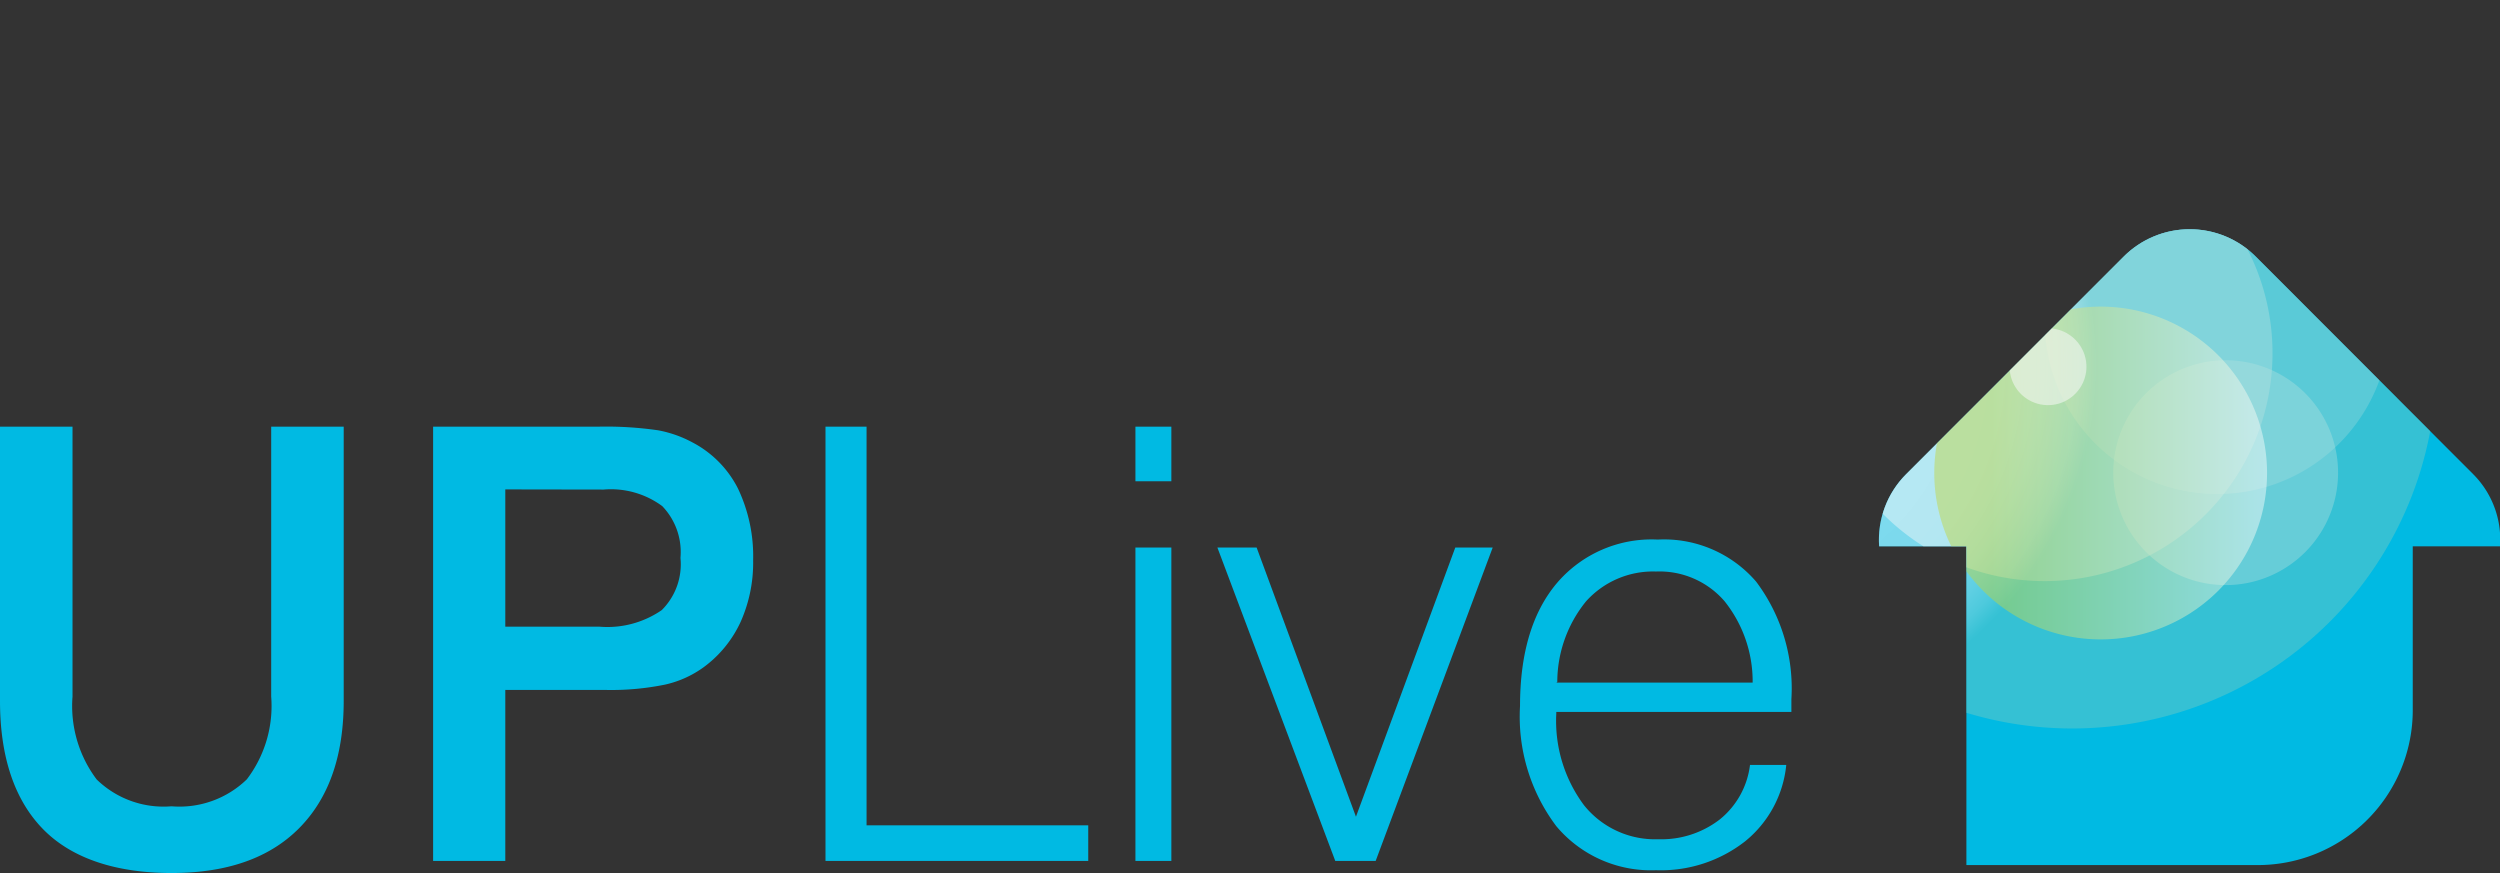
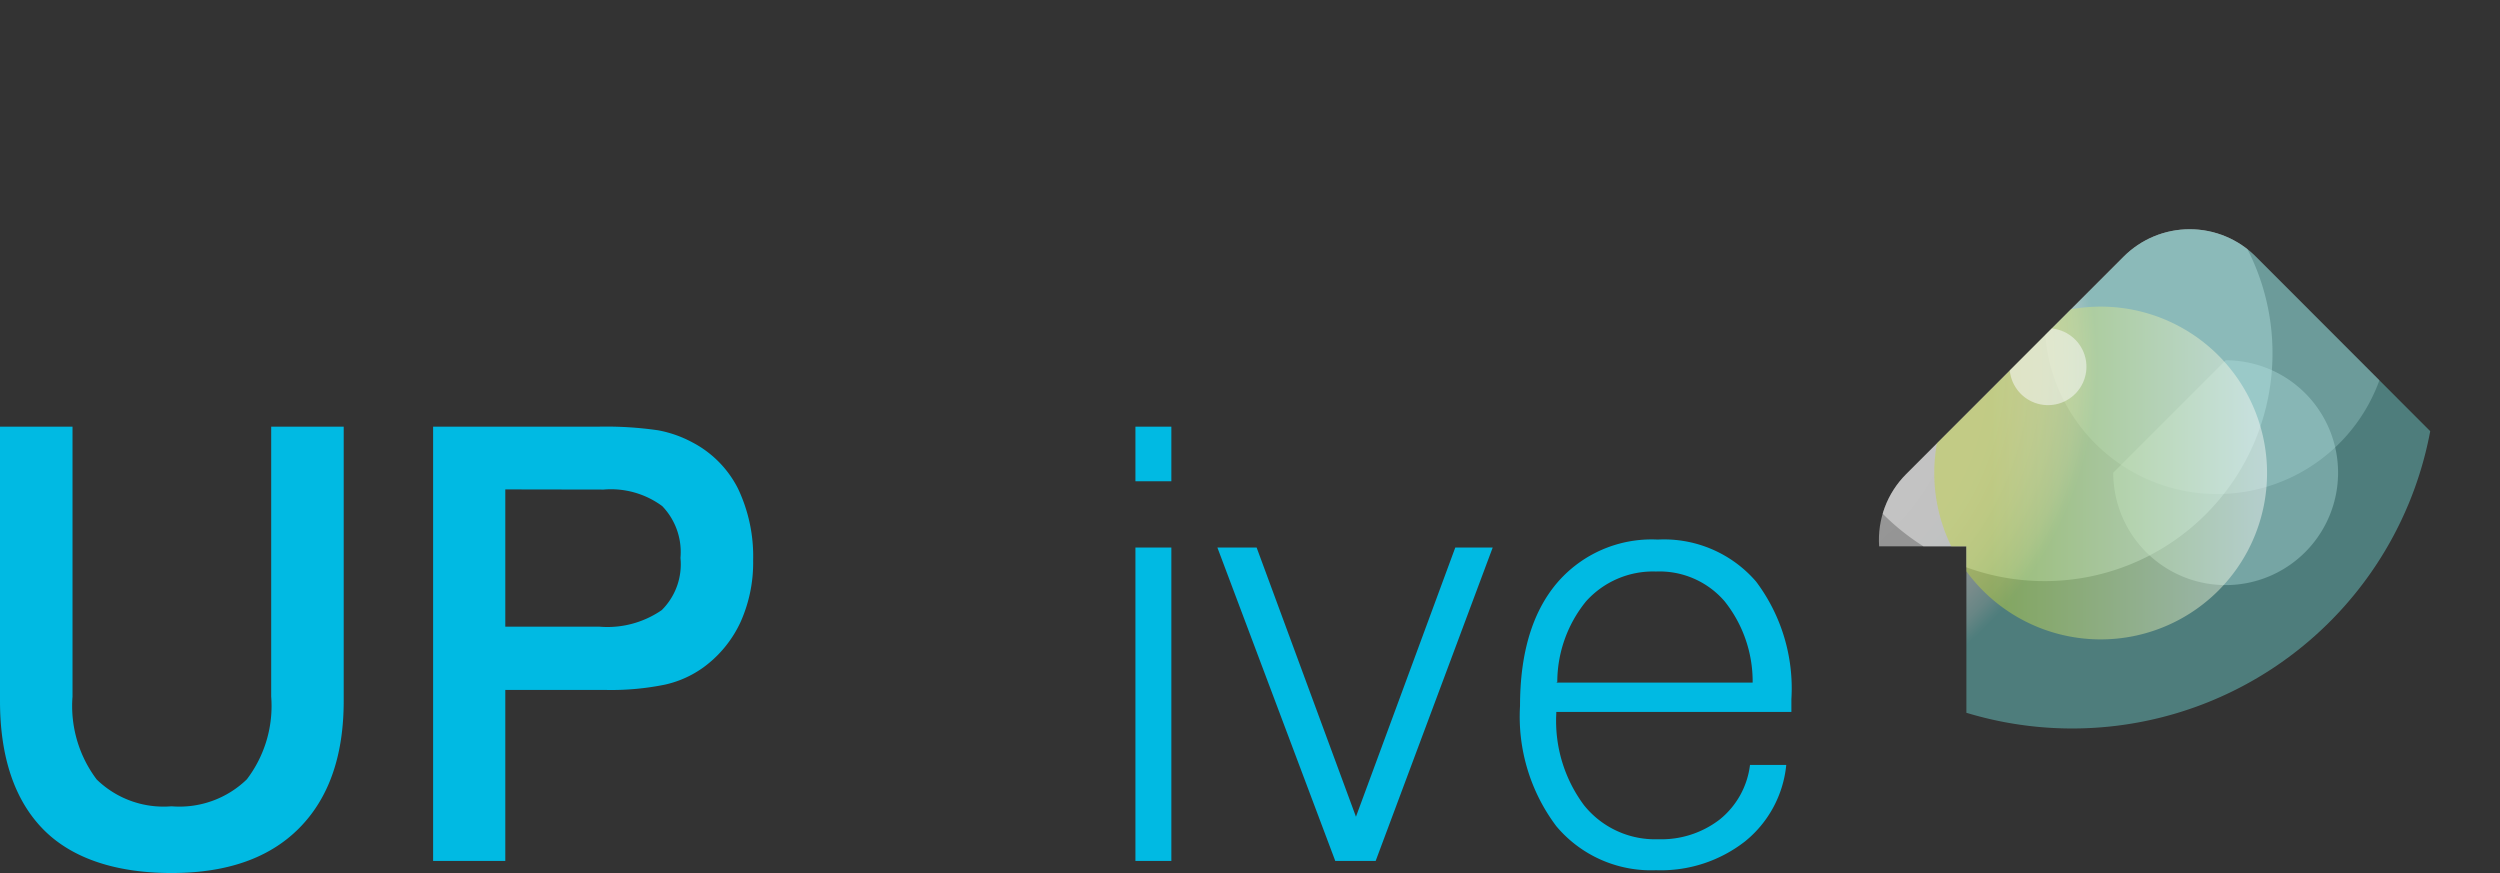
<svg xmlns="http://www.w3.org/2000/svg" width="151" height="52.73" viewBox="0 0 151 52.73">
  <rect x="0" y="0" width="151" height="52.73" fill="#333333" stroke="none" />
  <defs>
    <style>.a{fill:none;}.b{fill:#00bae3;}.c{clip-path:url(#a);}.d,.e,.f,.i{fill:#f8f8f8;}.d{opacity:0.3;}.e,.h{opacity:0.45;}.f{opacity:0.4;}.g{opacity:0.5;fill:url(#b);}.h{fill:url(#c);}.i{opacity:0.55;}</style>
    <clipPath id="a">
      <path class="a" d="M115.13,28.64l13.13-13.13a5.64,5.64,0,0,1,8,0l13.12,13.13A5.59,5.59,0,0,1,151,33h-5.27v10a9.36,9.36,0,0,1-9.47,9.25H118.77V33H113.5A5.61,5.61,0,0,1,115.13,28.64Z" />
    </clipPath>
    <radialGradient id="b" cx="4571.83" cy="8.24" r="23.03" gradientTransform="matrix(-0.96, 0, 0, 0.96, 4493.53, 14.13)" gradientUnits="userSpaceOnUse">
      <stop offset="0" stop-color="#fff" />
      <stop offset="0.57" stop-color="#fafafa" />
      <stop offset="0.69" stop-color="#f8f8f8" />
      <stop offset="0.75" stop-color="#f4f7f7" />
      <stop offset="0.8" stop-color="#e9f3f3" />
      <stop offset="0.85" stop-color="#d7edec" />
      <stop offset="0.9" stop-color="#bde4e3" />
      <stop offset="0.95" stop-color="#9bd9d7" />
      <stop offset="0.99" stop-color="#72cbc9" />
      <stop offset="1" stop-color="#6ac8c6" />
    </radialGradient>
    <linearGradient id="c" x1="4554.58" y1="28.52" x2="4574.67" y2="28.52" gradientTransform="matrix(-1, 0, 0, 1, 4691.51, 0)" gradientUnits="userSpaceOnUse">
      <stop offset="0" stop-color="#fff" />
      <stop offset="0.83" stop-color="#c1d639" />
    </linearGradient>
  </defs>
  <title>uplive</title>
  <path class="b" d="M0,25.77H4.38V42.08a7.37,7.37,0,0,0,1.46,5,5.79,5.79,0,0,0,4.52,1.62,5.84,5.84,0,0,0,4.55-1.63,7.32,7.32,0,0,0,1.47-5V25.77h4.38V42.33c0,3.33-.9,5.89-2.7,7.7s-4.37,2.7-7.7,2.7-6-.87-7.73-2.62S0,45.76,0,42.33Z" />
  <path class="b" d="M26.16,25.77h10a21.93,21.93,0,0,1,3.59.22,7.08,7.08,0,0,1,2.09.74,6.41,6.41,0,0,1,2.73,2.77,9.52,9.52,0,0,1,.92,4.34,8.76,8.76,0,0,1-.76,3.73,7.05,7.05,0,0,1-2.23,2.73,6.29,6.29,0,0,1-2.33,1.05,16.21,16.21,0,0,1-3.69.32H30.52V52H26.16Zm4.36,3.79v8.29h5.67a5.78,5.78,0,0,0,3.78-1,3.9,3.9,0,0,0,1.13-3.15A4,4,0,0,0,40,30.57a5.21,5.21,0,0,0-3.54-1Z" />
-   <path class="b" d="M49.86,52V25.77h2.48V49.85H65.73V52Z" />
  <path class="b" d="M68.58,29.07v-3.3h2.17v3.3Zm0,22.93V33.07h2.17V52Z" />
  <path class="b" d="M80.65,52,73.53,33.07H75.9l6,16.26,6-16.26h2.26L83.09,52Z" />
  <path class="b" d="M94,43v.1a8.52,8.52,0,0,0,1.67,5.53,5.5,5.5,0,0,0,4.49,2.06,5.77,5.77,0,0,0,3.72-1.2,5,5,0,0,0,1.82-3.29h2.19a6.78,6.78,0,0,1-2.49,4.62,8.26,8.26,0,0,1-5.38,1.74A7.46,7.46,0,0,1,94,49.9a11,11,0,0,1-2.19-7.26c0-3.16.73-5.63,2.2-7.39a7.52,7.52,0,0,1,6.12-2.66,7.34,7.34,0,0,1,5.94,2.54,10.73,10.73,0,0,1,2.13,7.1V43Zm0-1.77,11.86,0a7.76,7.76,0,0,0-1.7-4.92,5.19,5.19,0,0,0-4.14-1.79,5.43,5.43,0,0,0-4.23,1.81A7.74,7.74,0,0,0,94.06,41.19Z" />
-   <path class="b" d="M115.13,28.64l13.13-13.13a5.64,5.64,0,0,1,8,0l13.12,13.13A5.59,5.59,0,0,1,151,33h-5.27v10a9.36,9.36,0,0,1-9.47,9.25H118.77V33H113.5A5.61,5.61,0,0,1,115.13,28.64Z" />
  <g class="c">
    <path class="d" d="M123.5,19.39A10.42,10.42,0,1,0,133.92,9,10.43,10.43,0,0,0,123.5,19.39Z" />
    <path class="e" d="M109.72,21.32A13.77,13.77,0,1,0,123.49,7.56,13.77,13.77,0,0,0,109.72,21.32Z" />
-     <path class="f" d="M127.64,28.55a6.79,6.79,0,1,0,6.79-6.79A6.79,6.79,0,0,0,127.64,28.55Z" />
+     <path class="f" d="M127.64,28.55a6.79,6.79,0,1,0,6.79-6.79Z" />
    <path class="g" d="M103.16,22a22,22,0,1,0,22-22A22,22,0,0,0,103.16,22Z" />
    <path class="h" d="M116.83,28.52a10.05,10.05,0,1,0,10-10A10.05,10.05,0,0,0,116.83,28.52Z" />
    <path class="i" d="M121.38,22.15a2.32,2.32,0,1,0,2.32-2.32A2.32,2.32,0,0,0,121.38,22.15Z" />
  </g>
</svg>